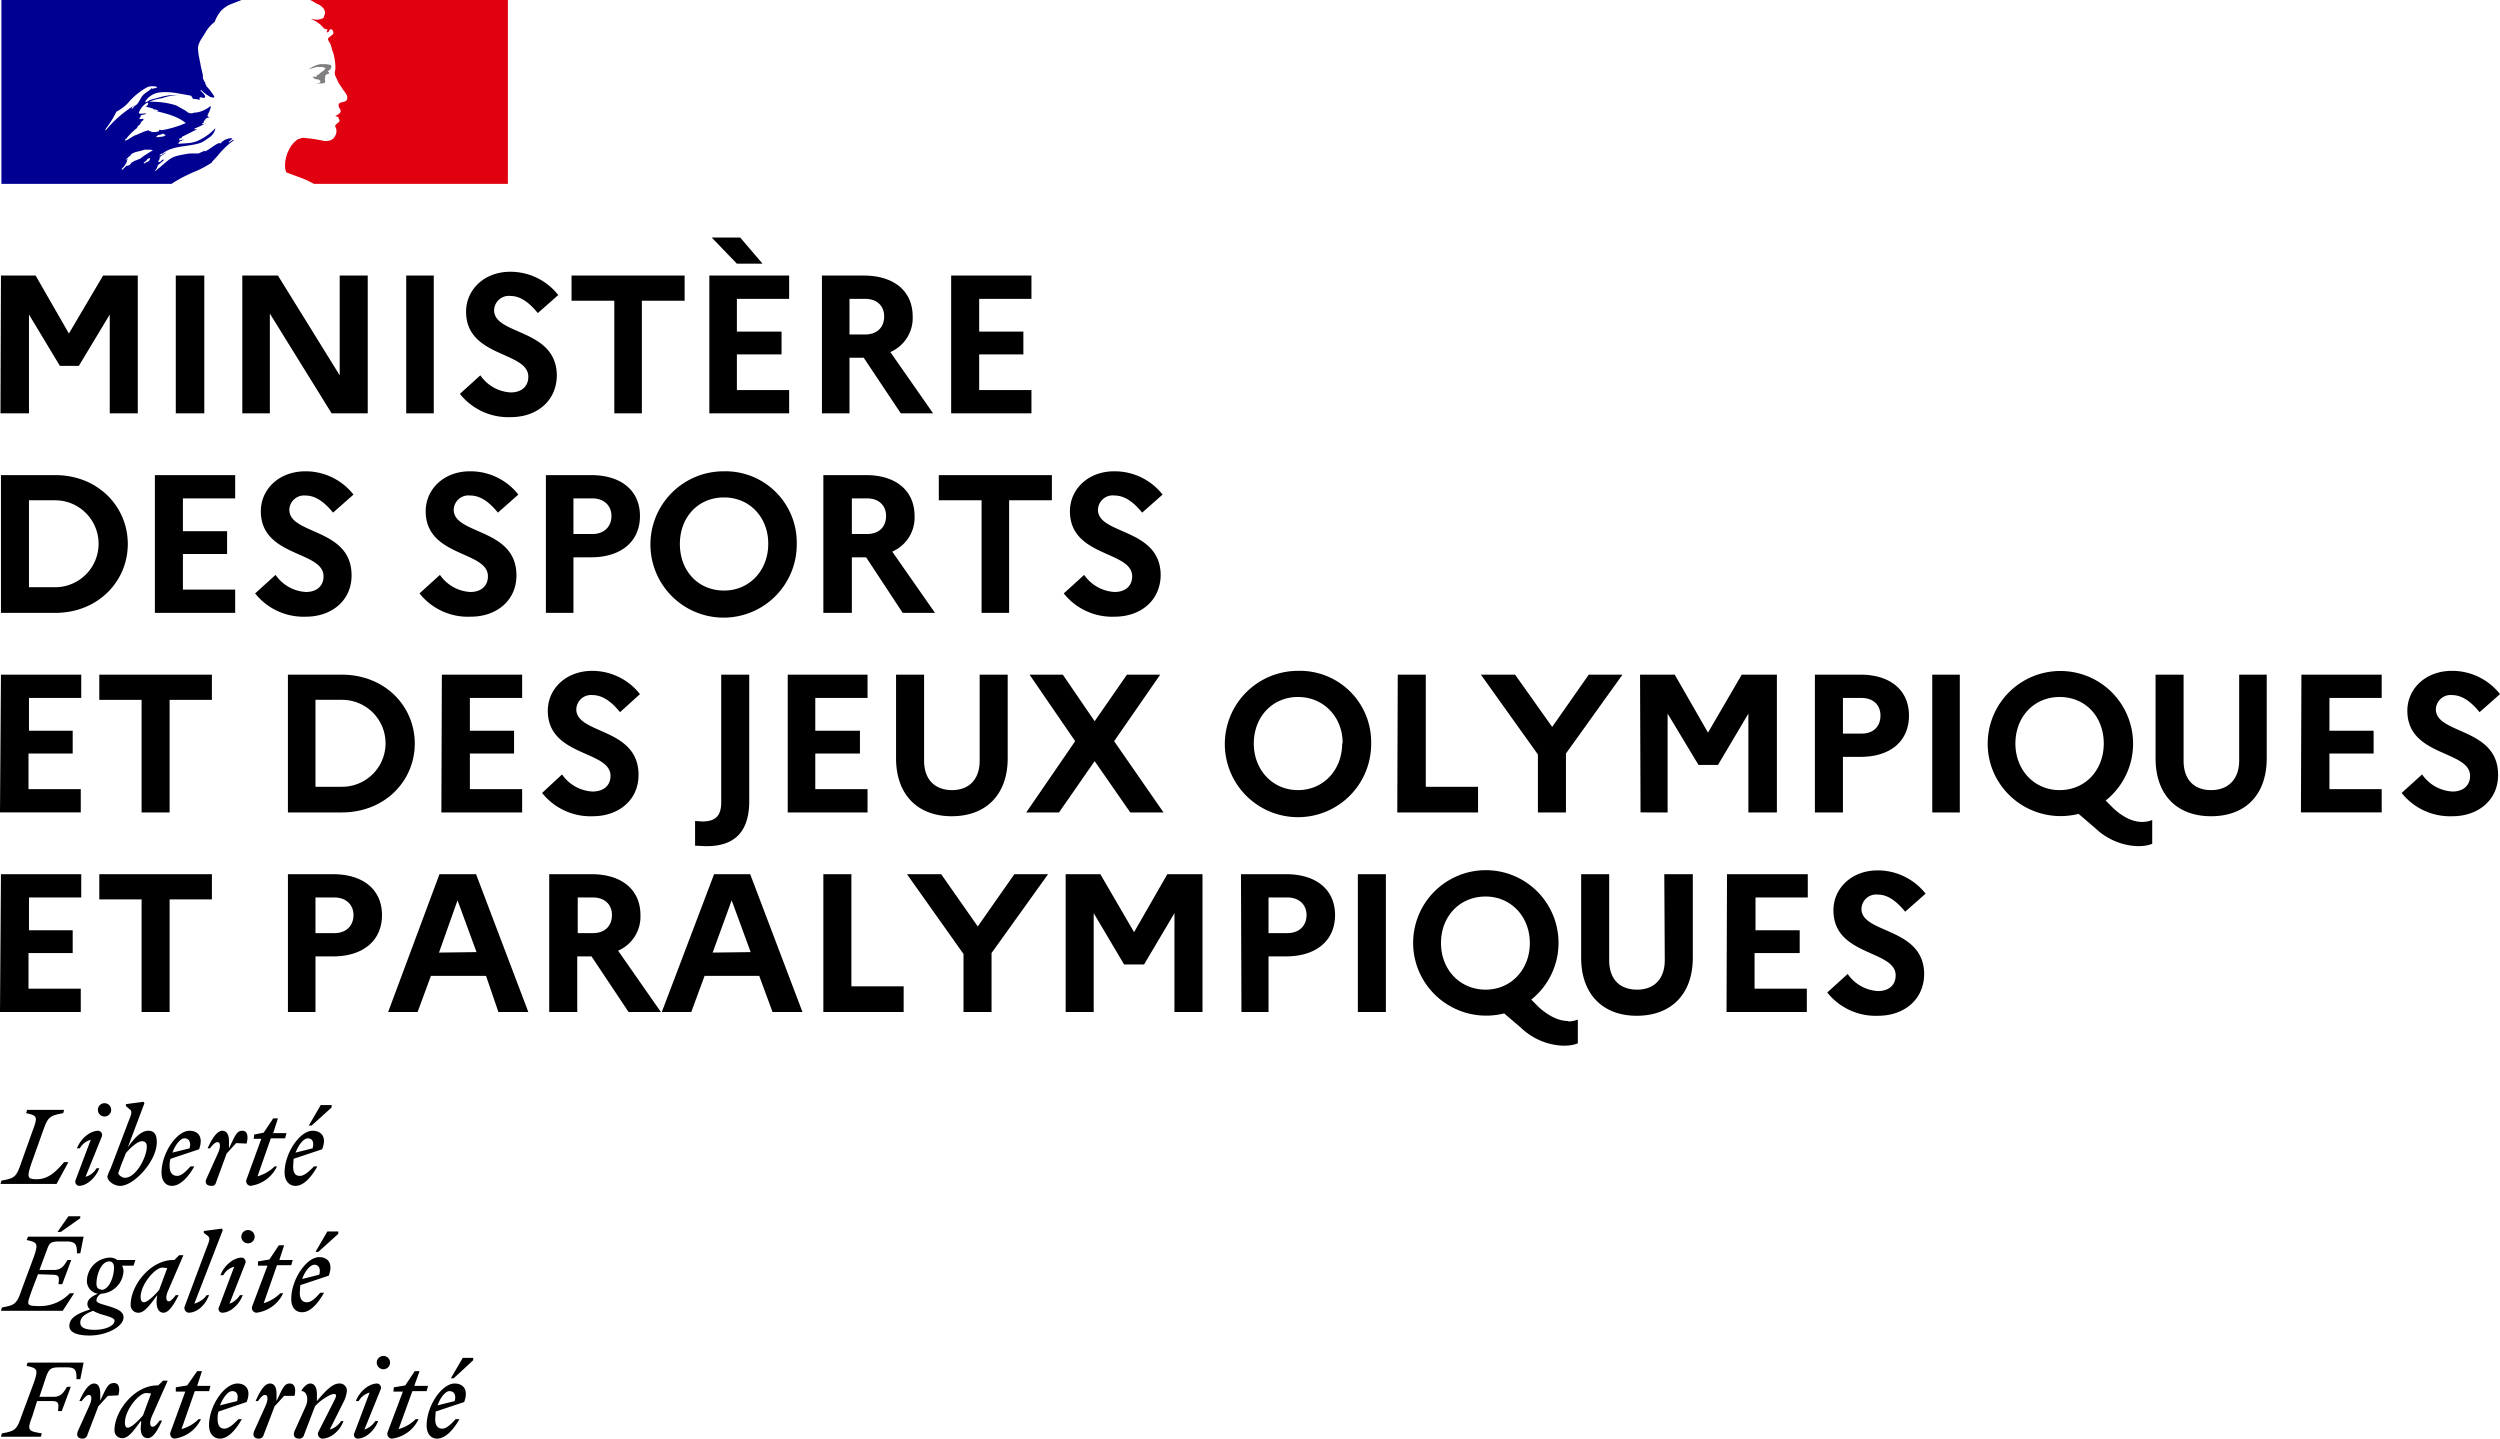
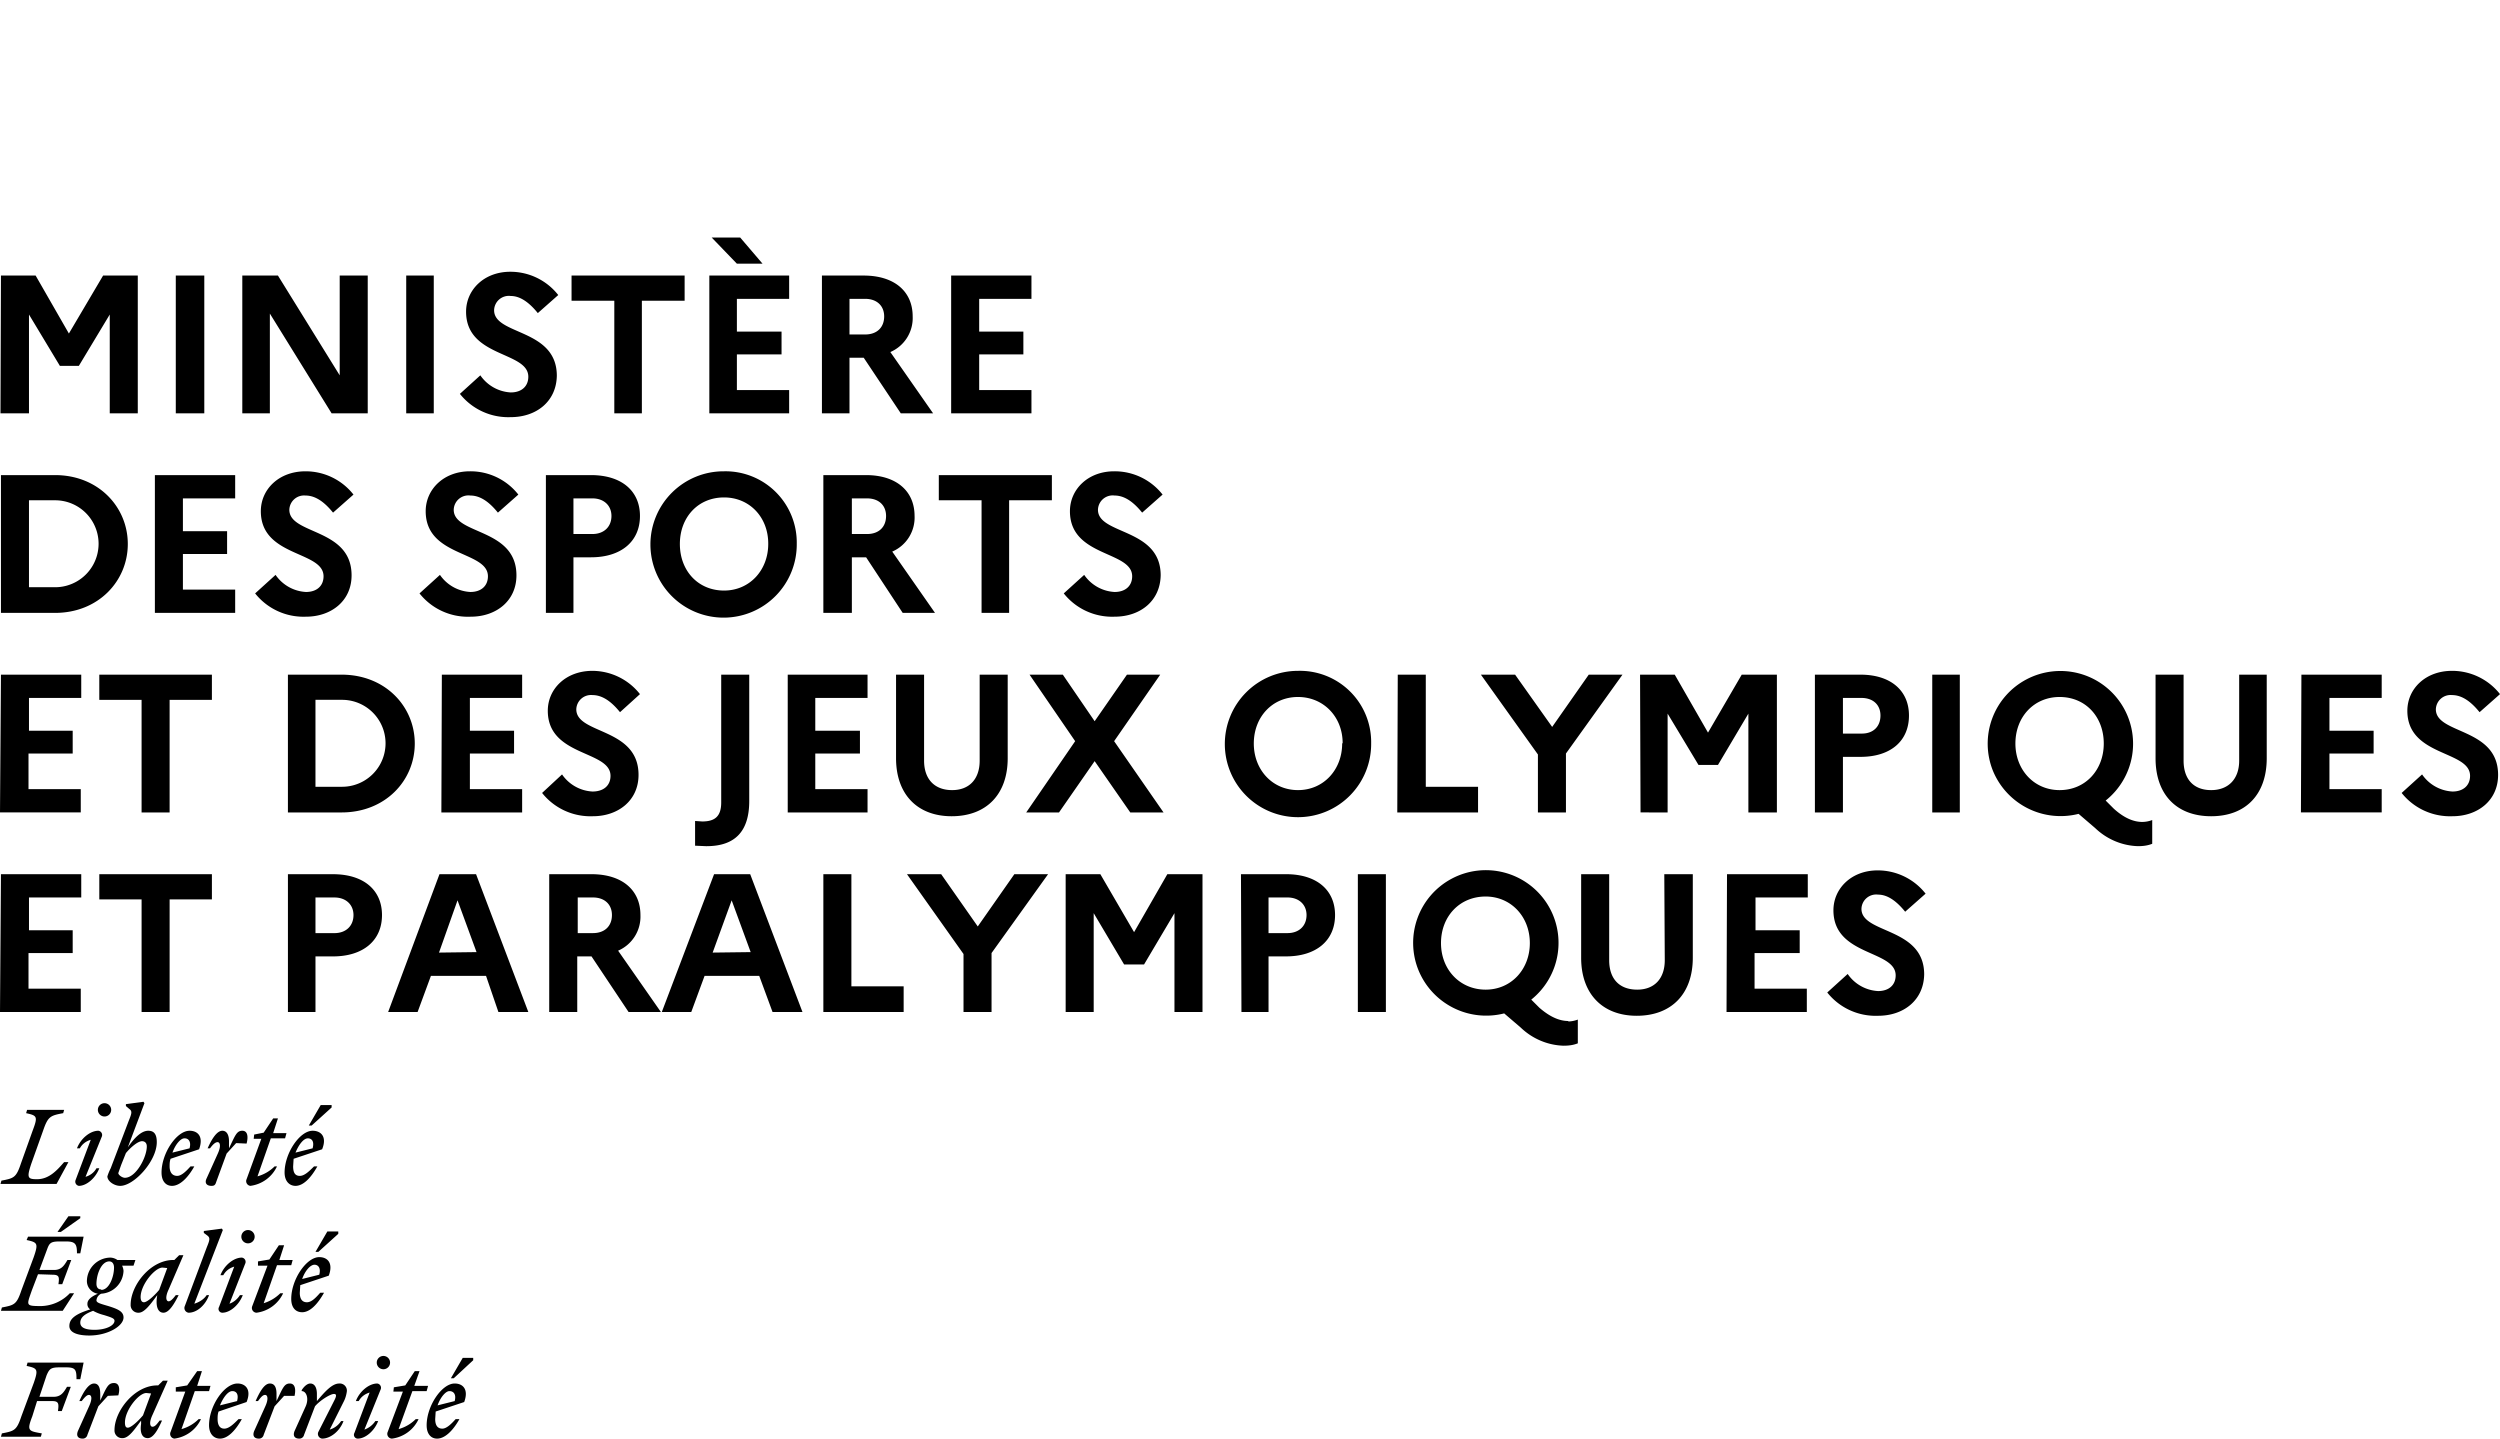
<svg xmlns="http://www.w3.org/2000/svg" fill="none" viewBox="42.7 38.6 526.2 302.8">
-   <path fill="gray" d="m110.5 52.7.7.2c-.1.6-1 .8-1.4 1.4h-.2c-.3.1-.2.5-.4.5a1 1 0 0 0-.7 0 1.2 1.2 0 0 0 1.1.5.3.3 0 0 1 .3.3v-.1h.2v.4c-.2.3-.5.1-.8.2.5.1 1 .1 1.6 0 .5-.2 0-.9.3-1.3l-.1-.2.4-.4a.5.5 0 0 0 .5-.2c0-.2-.3-.3-.3-.4.5-.3.9-.7.7-1.2 0-.2-.7-.2-1-.3h-1.3a5.5 5.5 0 0 0-2.4 1.1l1.6-.5h1.2Z" />
-   <path fill="#000091" d="m77.6 72.5.3-.2-.3.2Zm9.7.3c-1.2.8-2.5 1.5-3.8 2-1.6.7-3.2 1.5-4.7 2.5H43V38.6h50.5l-2 .8a6 6 0 0 0-2.2 1.4c-.6.7-1.1 1.5-1.4 2.4-.8.6-1.5 1.4-2 2.3-.7 1.2-1.7 2.3-1.5 3.7.1 1.2.4 2.3.6 3.5l.3 1.3c.2.4 0 1 .2 1.3.2.2.1.5.4.6v.3c0 .1 0 .2.2.2v.3c.7.7 1.2 1.4 1.7 2.2.1.4-.7.2-1 0-.7-.4-1.3-.9-1.8-1.4l-.1.1c.3.5 1.4 1.2.8 1.6-.3.1-.7-.3-1 0v.5c-.4-.3-.8-.2-1.3-.3-.3-.1-.3-.7-.7-.7l-2.8-.5c-1.3-.2-2.6-.3-3.9-.1a4.2 4.2 0 0 0-2.7 1.8v.2c.5 0 .7-.4 1.1-.5l2.2-.6a12 12 0 0 1 3.8-.4c-1.3 0-2.5.3-3.7.7-.9.1-1.8.4-2.6.7 2 0 3.9.2 5.7.8l1.8 1 .7.5a1.5 1.5 0 0 0 1.3 0h.3a6 6 0 0 0 3-1.3h.2c-.1.6-.4 1.2-.7 1.8v.3h.2-.1c0 .2.2 0 .3.2a1.4 1.4 0 0 0-1 .5h.2c-.1.2-.3.1-.4.2a.2.2 0 0 0 .2.1h-.2v.3l-.4.2c.3.3.5 0 .8 0-.8.3-1.5.8-2.3 1l-.1.2h.6L81 67.4l-.1.3h-.3c-.2 0-.1.3-.2.4.3.2.8-.3 1 0H81s0 .2-.2.2h-.2c-.1.2-.3.2-.3.5l-.3.1c1.6-.2 3.2 0 4.8-.9 1.2-.6 2.3-1.4 3.2-2.4v.2a3 3 0 0 1-1.2 1.7l-1 .7-.7.4c-2.7 1-6 .5-8.3 2.4l-.1-.1-.5.4a.2.2 0 0 0 .2 0h.2a5 5 0 0 1 1.1-.6l-.1.1-.8.5-.5.4v.4l-.2.2v.2l-.1.1v.1h.2c.3 0 .4-.2.6-.4l.3-.2v.3l-1.2 1v.1l-.2.5-.2.3-.2.3h.1l1.2-1 .1-.1 1.2-1 .5-.4.2-.1c.4-.3 1-.5 1.4-.6a24 24 0 0 1 2.7-.5h1.8l1.3-.6v.2c1.1-.5 2-1.4 3-1.8.1 0 .2.2.4 0a3 3 0 0 1 2.3-1l.1.1-.7.6c-.1.1 0 .2 0 .2.4-.2.6-.5 1-.6 0 0 0 .2-.2.3l-.8.6c-.9.8-1.7 1.6-2.4 2.5l-1.2 1.3M76 67.5c.6-.2 1.1 0 1.6-.5-.2-.1-.4 0-.5-.3l-.5.2c-.3.1-.8.1-1 .5 0 .2.3 0 .4 0M65 66c1.6-2 3.5-3.6 5.6-5-.2.2.1-.1 0 0 1-.1 1.3-1 1.8-1.8.5-1 1.6-1.3 2.3-2.1v.2h.1c.3-.2.7 0 1-.4-.6-.2-1.4-.2-2 0-1.5.8-2.9 1.9-4 3.2-.7.8-1.6 1.5-2.6 2-.6 1.3-1.4 2.5-2.3 3.7v.2m6.1-5v-.2a1 1 0 0 0-.6.7h.1l.3-.3.2-.2Zm3.3 11c0-.2-.3-.1-.4 0h-.1l-.3.4-.6.5s.3.2.4 0l.3-.2c.2 0 .4-.2.6-.4.1 0 0 0 0-.1l.1-.2Zm-1.3-.6 1.9-1.2-.7-.1h-1.1c-1 .4-2.1.4-2.8 1l-.2.3-.3.2-.3.3-.2.2c-.1 0 0 .2.1.1l.3-.2-.3.4v.2l-.1.2v.1l-.1.1-.1.2-.3.4-.1.2h-.1l-.3.4.1.1h.2v-.1l.5-.5.2-.2a.1.1 0 0 1 .1 0h.2v-.1h.3l.2-.2.1-.1.1-.2.8-.5h.1l1-.4.8-.6Zm1.5-5h1l.7-.2v-.3l.6.1c1.7-.3 3.4-.8 5-1.5-1.8-1.5-4.2-2-6.5-2.6.2 0 .5.2.7 0-.4-.3-.8-.2-1.2-.4h.3l-1.8-.5a.7.7 0 0 0 .6-.7l-.2-.1a4 4 0 0 0-1.8 2.2c.5.3 1 0 1.6.1-.2.2-.6.2-.9.3-.2 0-.4.2-.3.4h.1a1 1 0 0 0-.4.3c.3.3.5.1.8.1 0 .2.2.2.3.2a1.3 1.3 0 0 0-.8.7c-.1.4-.5.5-.7.8v.2c-.8.6-1.5 1.3-2.1 2-.1.3-.4.3-.5.6l.1.1c.9-.3 1.5-1 2.3-1.2l1.6-.7 1-.3.1.2h.6c0 .1-.4 0-.3.1" />
-   <path fill="#E1000F" d="M149.6 38.6H108l.4.2 1 .6c.6.2 1.1.6 1.5 1.1.1.3.3.7.2 1-.2.4-.2 1-.6 1-.5.2-1 .3-1.5.2l-.9-.1c1.1.4 2 1 2.8 2l.7.2v.2c0 .1-.2.2-.1.4h.2c.3-.1.3-.8.8-.6a.8.8 0 0 1 .3 1l-1 .8a.6.6 0 0 0 0 .5l.5.9c.2.5.2 1 .5 1.6.3 1 .5 2.2.5 3.3 0 .6-.3 1 0 1.7l.7 1.5.8 1.2c.4.7 1.3 1.4.9 2.3-.2.5-1 .4-1.5.7-.5.4-.1 1 .1 1.3.4.7-.4 1.1-1 1.4.2.2.5.1.6.2 0 .4.4.6.2 1-.3.4-1.2.7-.7 1.3a2 2 0 0 1-.1 1.6 1.8 1.8 0 0 1-1.3 1.1 3 3 0 0 1-1.4 0 32.8 32.8 0 0 0-4.2-.6l-1 .3a6.6 6.6 0 0 0-1.1 1v.1h-.1a8.5 8.5 0 0 0-1.2 2.4c-.5 1.7-.3 3.1 0 3.5l4 1.5 1.8.9h40.8V38.6Z" />
  <path fill="#000" d="M137.3 331.4c.8 0 1.5.6 1.1 2.1l-3.6.9c.6-1.7 1.7-3 2.5-3Zm2 5.9h-.7c-.9 1-1.9 2-2.8 2-1 0-1.5-.7-1.5-2l.1-1.6 6-2c1-2.7-.3-3.9-2-3.9-2.7 0-5.9 4.7-5.9 8.8 0 1.8.9 2.8 2.2 2.8 1.6 0 3.3-1.6 4.7-4.1m-1.2-8.6 4.1-3.8v-.5h-2.2l-2.5 4.3h.6Zm-12.7 2.8h2l-3.2 8.5a1 1 0 0 0 .9 1.4 7.2 7.2 0 0 0 5.6-4.1h-.6c-1 1-2.2 1.7-3.6 2.1l2.9-8h3l.3-1.1h-2.9l1.1-3.1h-1l-2 3-2.4.4-.1.9Zm-2.7-.4a.9.9 0 0 0 0-.8.9.9 0 0 0-.7-.5c-1.7 0-3.7 1.6-4.5 3.7h.6c.5-.9 1.3-1.5 2.3-1.8l-3.2 8.5a.8.8 0 0 0 0 .8.8.8 0 0 0 .7.4c1.6 0 3.5-1.6 4.3-3.7h-.6c-.5.8-1.4 1.5-2.3 1.8l3.4-8.4Zm.6-4.3a1.4 1.4 0 1 0 0-2.8 1.4 1.4 0 0 0 0 2.8Zm-18.7 13c-.4 1 0 1.6 1 1.6a1 1 0 0 0 1-.8l2.3-6c1-1.2 3.2-2.6 4-2.6.6 0 .5.5.1 1.3l-3.4 6.7a1 1 0 0 0 .8 1.4c1.7 0 3.7-1.5 4.5-3.7h-.5c-.6.9-1.4 1.5-2.4 1.8l3-6c.3-.6.5-1.3.6-2a1.5 1.5 0 0 0-1.6-1.7c-1.5 0-3 1.7-4.7 3.7V332c0-1.2-.4-2.2-1.4-2.2-.6 0-1.3.6-1.8 1.4v.2c1 0 1.6 1.6.8 3.3l-2.3 5.1Zm0-7.4c.3-1.4.1-2.6-1-2.6-1.2 0-1.5 1-2.8 3.7V332c0-1.2-.3-2.2-1.4-2.2-1.2 0-2.2 1.9-3 3.7h.5c.6-.8 1-1.3 1.5-1.3s.8.8 0 2.5l-2.3 5.1c-.4 1 0 1.6 1 1.6a1 1 0 0 0 1-.8l2.3-6 2-2.2h2.2Zm-13.1-1c.8 0 1.4.6 1 2.1l-3.6.9c.7-1.7 1.7-3 2.6-3Zm2 5.9h-.7c-1 1-2 2-3 2-.9 0-1.4-.7-1.4-2 0-.5 0-1 .2-1.6l5.9-2c1.1-2.7-.3-3.9-1.9-3.9-2.8 0-6 4.7-6 8.8 0 1.8 1 2.8 2.3 2.8 1.6 0 3.2-1.6 4.6-4.1Zm-13.9-5.8h2l-3.1 8.5a1 1 0 0 0 .8 1.4 7.2 7.2 0 0 0 5.6-4.1h-.5c-1 1-2.2 1.7-3.6 2.1l2.8-8h3l.3-1.1h-2.8l1-3.1h-1l-2.1 3-2.4.4v.9ZM69 338c0-2.6 2.9-6.2 4.5-6.2l1 .1-1.7 4.6c-1 1.2-2.5 2.6-3.2 2.6-.4 0-.6-.3-.6-1.1Zm9-8.8h-1l-1 1h-.2c-4.8 0-9 5.4-9 9.4a1.6 1.6 0 0 0 1.7 1.7c1.3 0 2.5-1.8 3.9-3.7v.7c-.3 2 .3 3 1.4 3 1.2 0 2.2-1.9 3-3.7h-.5c-.6.8-1 1.3-1.5 1.3s-.8-.8 0-2.5l3.2-7.2Zm-10.4 3.1c.4-1.4.2-2.6-.9-2.6-1.3 0-1.6 1-2.9 3.7V332c0-1.2-.3-2.2-1.3-2.2-1.2 0-2.3 1.9-3.1 3.7h.5c.6-.8 1.1-1.3 1.5-1.3.6 0 .8.8 0 2.5l-2.3 5.1c-.4 1 0 1.6 1 1.6a1 1 0 0 0 1-.8l2.3-6 2-2.2 2.2-.1ZM51.3 341l.2-.7c-2.8-.5-3.2-.5-2-3.6l1-3.2h3.2c1.4 0 1.4.6 1.2 2.1h.8l1.9-5.1h-.8c-.7 1.2-1.3 2.1-2.8 2.1h-3l1.5-4.5c.6-1.4.9-1.7 2.8-1.7h1.3c2 0 2.2.5 2.2 2.5h.8l.7-3.5H48.5l-.2.7c2.3.5 2.5.7 1.5 3.6l-2.6 7c-1 3-1.5 3.1-4.1 3.6l-.2.7h8.4Zm57.6-36.2c.7 0 1.4.6 1 2.1l-3.6.9c.6-1.7 1.7-3 2.6-3Zm2 5.9h-.8c-.9 1-1.8 2-2.8 2-1 0-1.5-.7-1.5-2l.1-1.6 6-2c1-2.7-.3-3.9-2-3.9-2.7 0-5.9 4.7-5.9 8.8 0 1.8.9 2.8 2.3 2.8 1.6 0 3.2-1.6 4.6-4.1Zm-1.2-8.6 4.2-3.8v-.5h-2.3l-2.5 4.3h.6ZM97 305h2l-3.2 8.5a1 1 0 0 0 .9 1.4 7.2 7.2 0 0 0 5.6-4.1h-.6c-1 1-2.2 1.7-3.5 2.1l2.8-8h3l.3-1.1h-2.8l1-3.1h-1.1l-2 3-2.4.4v.9Zm-2.7-.4a.9.9 0 0 0-.7-1.3c-1.7 0-3.7 1.6-4.5 3.7h.6c.5-.9 1.3-1.5 2.3-1.8l-3.2 8.5a.8.8 0 0 0 .7 1.2c1.6 0 3.5-1.6 4.3-3.7h-.6c-.5.8-1.3 1.5-2.2 1.8l3.3-8.4Zm.6-4.3a1.4 1.4 0 1 0 0-2.8 1.4 1.4 0 0 0 0 2.8ZM83.6 313l6-15.5-.2-.3-3.8.5v.4l.8.6c.6.5.4 1-.2 2.5l-4.6 12.3a1 1 0 0 0 .8 1.4c1.7 0 3.5-1.5 4.3-3.7h-.5c-.6.9-1.6 1.5-2.6 1.8Zm-11.3-1.4c0-2.6 3-6.2 4.6-6.2l1 .1-1.7 4.6c-1 1.2-2.5 2.6-3.2 2.6-.4 0-.7-.3-.7-1.1Zm9-8.8h-.9l-1 1h-.2c-4.9 0-9 5.4-9 9.4a1.6 1.6 0 0 0 1.7 1.7c1.2 0 2.5-1.8 3.9-3.7l-.1.7c-.2 2 .4 3 1.4 3 1.2 0 2.3-1.9 3.2-3.7h-.6c-.6.8-1.1 1.3-1.5 1.3-.5 0-.8-.8 0-2.5l3.1-7.2ZM59.6 317c0-1.2 1.1-1.9 2.7-2.5.7.4 1.5.7 2.3.9 1.6.5 2.2.7 2.2 1.2 0 1-1.8 1.9-4.2 1.9-2 0-3-.5-3-1.5Zm4.4-7c-.7 0-1-.5-1-1.2 0-1.9 1-4.7 2.7-4.7.7 0 1 .6 1 1.3 0 1.9-1 4.7-2.7 4.7m4.7 5.8c0-1.3-1.3-1.8-3.2-2.4-1.7-.5-2.5-.7-2.5-1.2a1.7 1.7 0 0 1 1-1.4 5 5 0 0 0 4.7-4.8 3 3 0 0 0-.3-1.1h2.4l.4-1.2h-3.8c-.4-.3-1-.5-1.5-.5A5 5 0 0 0 61 308a2.7 2.7 0 0 0 2.3 2.9c-1.4.6-2.2 1.3-2.2 2.1a1.3 1.3 0 0 0 .6 1.2c-3.2 1-4.4 2-4.4 3.5s2 2 4.2 2c3.9 0 7.2-2 7.2-3.8Zm-15-9c1.5 0 1.5.5 1.3 2h.8l1.9-5.1h-.8c-.7 1.2-1.3 2.1-2.8 2.1H51l1.6-4.3c.5-1.4.8-1.7 2.7-1.7h1.3c2 0 2.3.6 2.3 2.5h.7l.7-3.5H48.6l-.3.7c2.3.5 2.5.7 1.5 3.6l-2.6 7c-1 3-1.5 3.1-4.1 3.6l-.2.7h13l2.4-3.7h-.9a8.6 8.6 0 0 1-6 2.7c-3.4 0-3.1-.1-2-3.3l1.3-3.4 3 .1Zm1.8-9 4.1-2.9v-.4h-2.5l-2.3 3.3h.7Zm52-19.7c.8 0 1.4.6 1 2.1l-3.6.9c.7-1.7 1.7-3 2.6-3Zm2 5.9h-.7c-1 1-2 2-3 2s-1.4-.7-1.4-2l.1-1.6 6-2c1.1-2.7-.3-3.9-2-3.9-2.7 0-5.9 4.7-5.9 8.8 0 1.8 1 2.8 2.3 2.8 1.6 0 3.2-1.6 4.6-4.1Zm-1.2-8.6 4.2-3.8v-.5h-2.3l-2.5 4.3h.6Zm-12.2 2.8h1.6l-3.1 8.5a1 1 0 0 0 .8 1.4 7.2 7.2 0 0 0 5.6-4.1h-.5c-1 1-2.2 1.7-3.6 2.1l2.8-8h3l.3-1.1h-2.8l1-3.1h-1l-2 3-2 .4-.1.9Zm-1.5 1c.4-1.5.2-2.7-.9-2.7-1.2 0-1.5 1-2.8 3.7v-1.5c0-1.2-.4-2.2-1.4-2.2-1.2 0-2.3 1.9-3.1 3.7h.5c.6-.8 1.1-1.3 1.6-1.3s.8.8 0 2.5l-2.3 5.1c-.5 1 0 1.6 1 1.6.5 0 .8-.1 1-.8l2.2-6 2-2.2 2.2.1Zm-13-1.1c.7 0 1.4.6 1 2.1l-3.6.9c.6-1.7 1.7-3 2.5-3m2 5.9h-.7c-.9 1-1.9 2-2.8 2-1 0-1.6-.7-1.6-2 0-.5 0-1 .2-1.6l6-2c1-2.7-.3-3.9-2-3.9-2.7 0-5.9 4.7-5.9 8.8 0 1.8.9 2.8 2.2 2.8 1.6 0 3.3-1.6 4.7-4.1M69 286.5c-.6 0-1.4-.6-1.4-1l.6-1.7 1-2.5c1-1.2 2.5-2.5 3.4-2.5.5 0 1 .3 1 1.1 0 2.3-2.3 6.6-4.6 6.6Zm6.7-7.5c0-1.7-.6-2.4-1.8-2.4-1.5 0-3 1.6-4.3 3.5l3.5-9.3-.2-.3-3.7.5v.4l.7.6c.7.5.5 1-.1 2.5l-3.8 10a11 11 0 0 0-.7 1.7c0 1 1.4 2 2.7 2 2.9 0 7.7-5.2 7.7-9.2Zm-11.6-1.1a.9.9 0 0 0-.7-1.3c-1.7 0-3.7 1.6-4.5 3.7h.6c.5-.9 1.3-1.5 2.3-1.8l-3.2 8.5a.9.9 0 0 0 .7 1.2c1.6 0 3.5-1.6 4.3-3.7H63c-.5.9-1.3 1.5-2.3 1.8l3.4-8.4Zm.6-4.3a1.4 1.4 0 1 0 0-2.8 1.4 1.4 0 0 0 0 2.8Zm-8.5-1.4h-7.8l-.2.7c2.3.5 2.5.7 1.4 3.6l-2.5 7c-1 3-1.5 3.1-4.1 3.6l-.2.7h11.8l2.5-4.6h-.9c-1.4 1.6-3.1 3.6-5.7 3.6-2 0-2.2-.3-1.2-3.3l2.5-7c1-2.9 1.5-3.1 4.2-3.6l.2-.7ZM42.9 96.6h7.3l7 12.2 7.2-12.2h7.3v29h-5.9v-20.8l-6.5 10.8h-4l-6.5-10.8v20.8h-6l.1-29Zm36.8 0h6v29h-6v-29Zm14 0h7.5l13 21v-21h5.9v29h-7.6l-13-21v21h-5.8v-29Zm34.5 0h5.8v29h-5.8v-29Zm15.6 21a8.3 8.3 0 0 0 6.4 3.6c2.3 0 3.7-1.3 3.7-3.3 0-5.4-13.1-4-13.1-13.7 0-4.6 3.8-8.4 9.3-8.4a12.8 12.8 0 0 1 10.1 4.9l-4.3 3.8c-1.7-2.1-3.6-3.6-5.7-3.6a3.1 3.1 0 0 0-3.5 3c0 5.3 13.2 3.8 13.2 13.8-.1 5.4-4.3 8.7-9.7 8.7a13 13 0 0 1-10.7-4.9l4.3-3.9Zm19.2-21h23.8v5.3h-9v23.7H172v-23.7h-9v-5.3Zm29 0h16.8v4.9h-11v6.9h9.4v4.8h-9.4v7.5h11v4.9H192v-29Zm.5-8h6l4.7 5.5h-5.4l-5.3-5.5Zm23.2 8h8.8c6.4 0 10.3 3.3 10.3 8.6a7.8 7.8 0 0 1-4.7 7.5l9 12.9h-6.8l-7.8-11.7h-3v11.7h-5.8v-29Zm5.8 4.9v7.5h3.3c2.5 0 4-1.5 4-3.8 0-2.2-1.5-3.7-4-3.7h-3.3Zm21.4-4.9h16.9v4.9h-11v6.9h9.3v4.8h-9.3v7.5h11v4.9h-16.9v-29Zm-200 42h11.4c9.1 0 15.3 6.7 15.3 14.5s-6.2 14.5-15.3 14.5H42.9v-29Zm5.9 5.3v18.3h5.5a9.1 9.1 0 1 0 0-18.3h-5.5Zm26.5-5.3h16.9v4.9h-11v6.9h9.3v4.8h-9.3v7.5h11v4.9H75.3v-29Zm25.4 21a8.3 8.3 0 0 0 6.4 3.6c2.3 0 3.7-1.3 3.7-3.3 0-5.4-13.2-4-13.2-13.7 0-4.6 3.8-8.4 9.4-8.4a12.8 12.8 0 0 1 10.1 4.9l-4.3 3.8c-1.7-2.1-3.6-3.6-5.8-3.6a3.1 3.1 0 0 0-3.4 3c0 5.3 13.1 3.8 13.1 13.8 0 5.4-4.3 8.7-9.6 8.7a13 13 0 0 1-10.7-4.9l4.3-3.9Zm34.6 0a8.3 8.3 0 0 0 6.4 3.6c2.3 0 3.7-1.3 3.7-3.3 0-5.4-13.1-4-13.1-13.7 0-4.6 3.8-8.4 9.3-8.4a12.8 12.8 0 0 1 10.2 4.9l-4.3 3.8c-1.7-2.1-3.6-3.6-5.8-3.6a3.1 3.1 0 0 0-3.5 3c0 5.3 13.2 3.8 13.2 13.8 0 5.4-4.3 8.7-9.6 8.7a13 13 0 0 1-10.8-4.9l4.3-3.9Zm22.3-21h9.5c6.4 0 10.3 3.3 10.3 8.6 0 5.4-4 8.7-10.3 8.7h-3.7v11.7h-5.8v-29Zm5.8 4.9v7.5h4c2.4 0 4-1.5 4-3.8 0-2.2-1.6-3.7-4-3.7h-4Zm47 9.5a15.4 15.4 0 1 1-15.3-15.2 15 15 0 0 1 15.3 15.3v-.1Zm-6 0c0-5.5-3.9-9.7-9.3-9.7-5.5 0-9.3 4.2-9.3 9.8 0 5.6 3.8 9.8 9.3 9.8 5.4 0 9.3-4.3 9.3-9.8v-.1Zm11.6-14.4h9c6.3 0 10.2 3.3 10.2 8.6a7.8 7.8 0 0 1-4.7 7.5l9 12.9h-6.8l-7.7-11.7h-3v11.7h-6v-29Zm6 4.9v7.5h3.2c2.5 0 4-1.5 4-3.8 0-2.2-1.5-3.7-4-3.7H222Zm18.3-4.9h23.8v5.3h-9v23.7h-5.8v-23.7h-9v-5.3Zm30.6 21a8.3 8.3 0 0 0 6.4 3.6c2.3 0 3.7-1.3 3.7-3.3 0-5.4-13.1-4-13.1-13.7 0-4.6 3.8-8.4 9.3-8.4a12.8 12.8 0 0 1 10.2 4.9l-4.3 3.8c-1.7-2.1-3.6-3.6-5.8-3.6a3.1 3.1 0 0 0-3.5 3c0 5.3 13.2 3.8 13.2 13.8-.1 5.4-4.3 8.7-9.7 8.7a13 13 0 0 1-10.7-4.9l4.3-3.9Zm-228 21h16.9v4.9h-11v6.9H58v4.8h-9.3v7.5h11v4.9h-17l.2-29Zm20.7 0h23.7v5.3h-8.9v23.7h-5.9v-23.7h-8.9v-5.3Zm39.7 0h11.3c9.2 0 15.4 6.7 15.4 14.5s-6.2 14.5-15.4 14.5h-11.3v-29Zm5.8 5.3v18.3h5.6a9.1 9.1 0 1 0 0-18.3h-5.6Zm26.6-5.3h16.9v4.9h-11v6.9h9.3v4.8h-9.3v7.5h11v4.9h-17l.1-29Zm25.3 21a8.3 8.3 0 0 0 6.4 3.6c2.4 0 3.8-1.3 3.8-3.3 0-5.4-13.2-4-13.2-13.7 0-4.6 3.8-8.4 9.4-8.4a12.8 12.8 0 0 1 10 4.9l-4.2 3.8c-1.7-2.1-3.6-3.6-5.8-3.6a3.1 3.1 0 0 0-3.4 3c0 5.3 13.1 3.8 13.1 13.8 0 5.4-4.3 8.7-9.6 8.7a13 13 0 0 1-10.7-4.9l4.2-3.9Zm30.3 15.1-2.3-.1v-5.2l1.5.1c2.6 0 4-1 4-4v-26.9h5.9v26.6c0 6.4-3 9.5-9 9.5h-.1Zm17.2-36.1h16.8v4.9h-11v6.9h9.4v4.8h-9.4v7.5h11v4.9h-16.8v-29Zm40.4 0h5.9v17.6c0 7.6-4.5 12.2-11.8 12.2-7.2 0-11.7-4.6-11.7-12.2v-17.6h5.9v18.1c0 3.9 2.2 6.2 5.9 6.2 3.6 0 5.8-2.3 5.8-6.2v-18.1Zm9.8 29 10.3-15-9.6-14h7l6.7 9.8 6.8-9.8h7l-9.7 14 10.4 15h-7l-7.5-10.8-7.5 10.8h-6.9Zm72.6-14.6a15.4 15.4 0 1 1-15.4-15.2 15 15 0 0 1 15.4 15.3v-.1Zm-6 0c0-5.5-4-9.7-9.4-9.7s-9.3 4.2-9.3 9.8c0 5.5 3.9 9.8 9.3 9.8s9.3-4.3 9.3-9.8l.1-.1Zm11.6-14.4h5.9v23.6h11v5.4h-17l.1-29Zm35.4 16.6v12.4h-5.9v-12.2l-12-16.8h7.2l7.8 11 7.7-11h7.1l-11.9 16.6Zm15.6-16.6h7.3l7 12.2 7.1-12.2h7.4v29h-6v-20.8l-6.4 10.8h-4.1l-6.5-10.8v20.8H388l-.1-29Zm36.8 0h9.6c6.3 0 10.2 3.3 10.2 8.6 0 5.4-3.9 8.7-10.2 8.7h-3.7v11.7h-5.9v-29Zm5.9 4.9v7.5h4c2.4 0 3.9-1.5 3.9-3.8 0-2.2-1.5-3.7-4-3.7h-3.9Zm18.8-4.9h5.8v29h-5.8v-29Zm44.3 31a6 6 0 0 0 2-.4v5c-1 .4-2 .5-3 .5-3.4-.1-6.6-1.5-9-3.8l-3.5-3a15.4 15.4 0 0 1-18-9 15.3 15.3 0 1 1 23.7 6.2l1.7 1.7c2.2 2 4.2 2.8 6 2.8h.1Zm-8.2-16.5c0-5.6-3.8-9.8-9.3-9.8-5.4 0-9.3 4.2-9.3 9.8 0 5.5 3.9 9.8 9.3 9.8 5.5 0 9.3-4.3 9.3-9.8Zm28.5-14.5h5.8v17.6c0 7.6-4.4 12.2-11.7 12.2-7.3 0-11.7-4.6-11.7-12.2v-17.6h5.9v18.1c0 3.9 2.1 6.2 5.8 6.2 3.6 0 5.9-2.3 5.9-6.2v-18.1Zm13.1 0H544v4.9h-11v6.9h9.3v4.8H533v7.5h11v4.9h-17l.1-29Zm25.4 21a8.3 8.3 0 0 0 6.4 3.6c2.3 0 3.7-1.3 3.7-3.3 0-5.4-13.2-4-13.2-13.7 0-4.6 3.8-8.4 9.4-8.4a12.8 12.8 0 0 1 10.1 4.9l-4.3 3.8c-1.7-2.1-3.6-3.6-5.8-3.6a3.1 3.1 0 0 0-3.4 3c0 5.3 13.1 3.8 13.1 13.8 0 5.4-4.3 8.7-9.6 8.7a13 13 0 0 1-10.7-4.9l4.3-3.9Zm-509.6 21h16.9v4.9h-11v6.9H58v4.8h-9.3v7.5h11v4.9h-17l.2-29Zm20.7 0h23.7v5.3h-8.9v23.7h-5.9v-23.7h-8.9v-5.3Zm39.7 0h9.5c6.4 0 10.3 3.3 10.3 8.6 0 5.4-4 8.7-10.3 8.7h-3.7v11.7h-5.8v-29Zm5.8 4.9v7.5h4c2.4 0 4-1.5 4-3.8 0-2.2-1.6-3.7-4-3.7h-4Zm26.1-4.9h7.7l11 29h-6.3L145 244h-11.6l-2.8 7.6h-6.2l10.8-29ZM143 239l-4-10.9-3.9 11 7.9-.1Zm15.3-16.4h8.9c6.4 0 10.3 3.3 10.3 8.6a7.8 7.8 0 0 1-4.7 7.5l9 12.9H175l-7.8-11.7h-3v11.7h-5.9v-29Zm6 4.9v7.5h3.2c2.5 0 4-1.5 4-3.8 0-2.2-1.5-3.7-4-3.7h-3.2Zm28.7-4.9h7.6l11 29h-6.3l-2.8-7.6H191l-2.8 7.6H182l11-29Zm7.7 16.4-4-10.9-4 11 8-.1Zm15.3-16.4h5.9v23.6h11v5.4H216v-29Zm35.4 16.6v12.4h-5.9v-12.2l-11.9-16.8h7.2l7.7 11 7.7-11h7.1l-11.9 16.6Zm15.6-16.6h7.3l7.1 12.2 7-12.2h7.4v29h-5.9v-20.8l-6.4 10.8h-4.2l-6.4-10.8v20.8H267v-29Zm36.9 0h9.5c6.4 0 10.3 3.3 10.3 8.6 0 5.4-4 8.7-10.3 8.7h-3.7v11.7H304l-.1-29Zm5.8 4.9v7.5h4c2.4 0 4-1.5 4-3.8 0-2.2-1.6-3.7-4-3.7h-4Zm18.8-4.9h5.9v29h-5.9v-29Zm44.3 31a6 6 0 0 0 2-.4v5c-1 .4-2 .5-3 .5-3.4-.1-6.6-1.5-9-3.8l-3.5-3a15.4 15.4 0 0 1-18-9A15.3 15.3 0 1 1 365 249l1.7 1.7c2.3 2 4.3 2.8 6.1 2.8Zm-8.1-16.5c0-5.6-4-9.8-9.3-9.8-5.5 0-9.4 4.2-9.4 9.8 0 5.6 4 9.8 9.4 9.8s9.3-4.3 9.3-9.8Zm28.3-14.5h6v17.6c0 7.6-4.5 12.2-11.8 12.2-7.2 0-11.7-4.6-11.7-12.2v-17.6h5.9v18.1c0 4 2.2 6.2 5.9 6.2 3.6 0 5.8-2.3 5.8-6.2l-.1-18.1Zm13.2 0h17v4.9h-11v6.9h9.3v4.8H412v7.5h11v4.9h-16.9l.1-29Zm25.4 21a8.3 8.3 0 0 0 6.4 3.6c2.3 0 3.7-1.3 3.7-3.3 0-5.4-13.1-4-13.1-13.7 0-4.6 3.8-8.4 9.3-8.4a12.8 12.8 0 0 1 10.1 4.9l-4.3 3.8c-1.7-2.1-3.6-3.6-5.7-3.6a3.1 3.1 0 0 0-3.5 3c0 5.3 13.2 3.8 13.2 13.8-.1 5.4-4.3 8.7-9.7 8.7a13 13 0 0 1-10.7-4.9l4.3-3.9Z" />
</svg>